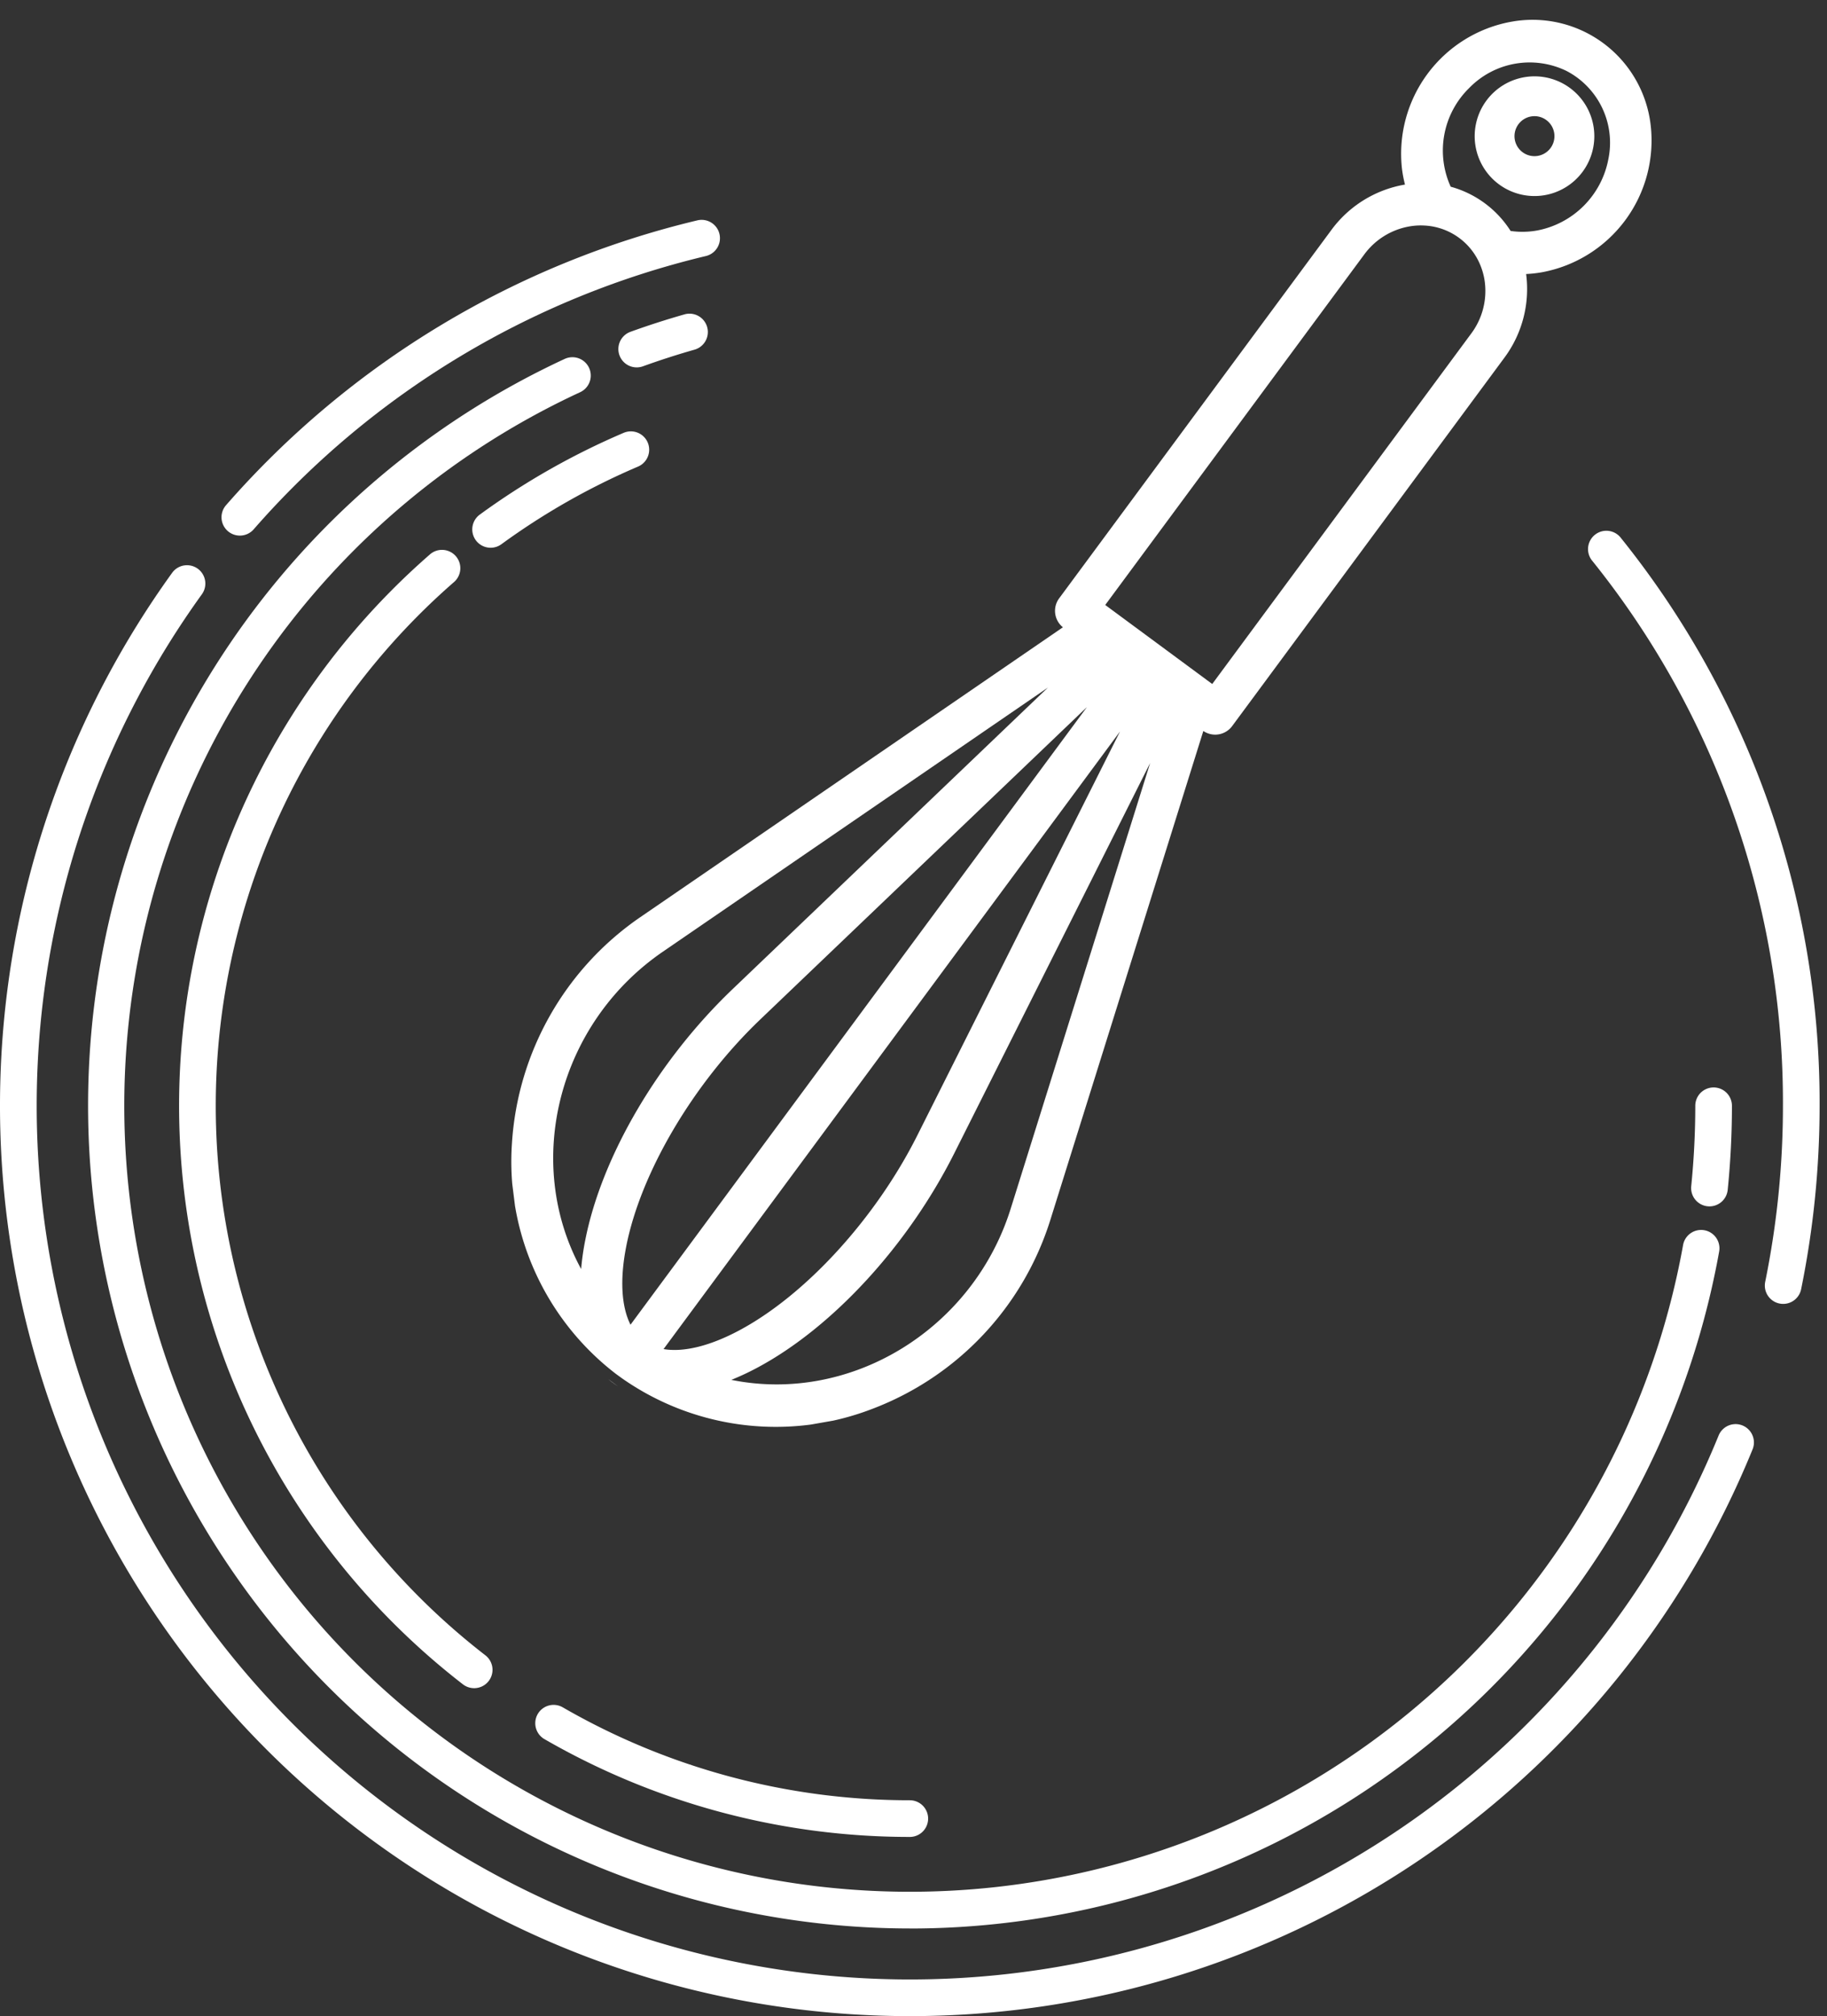
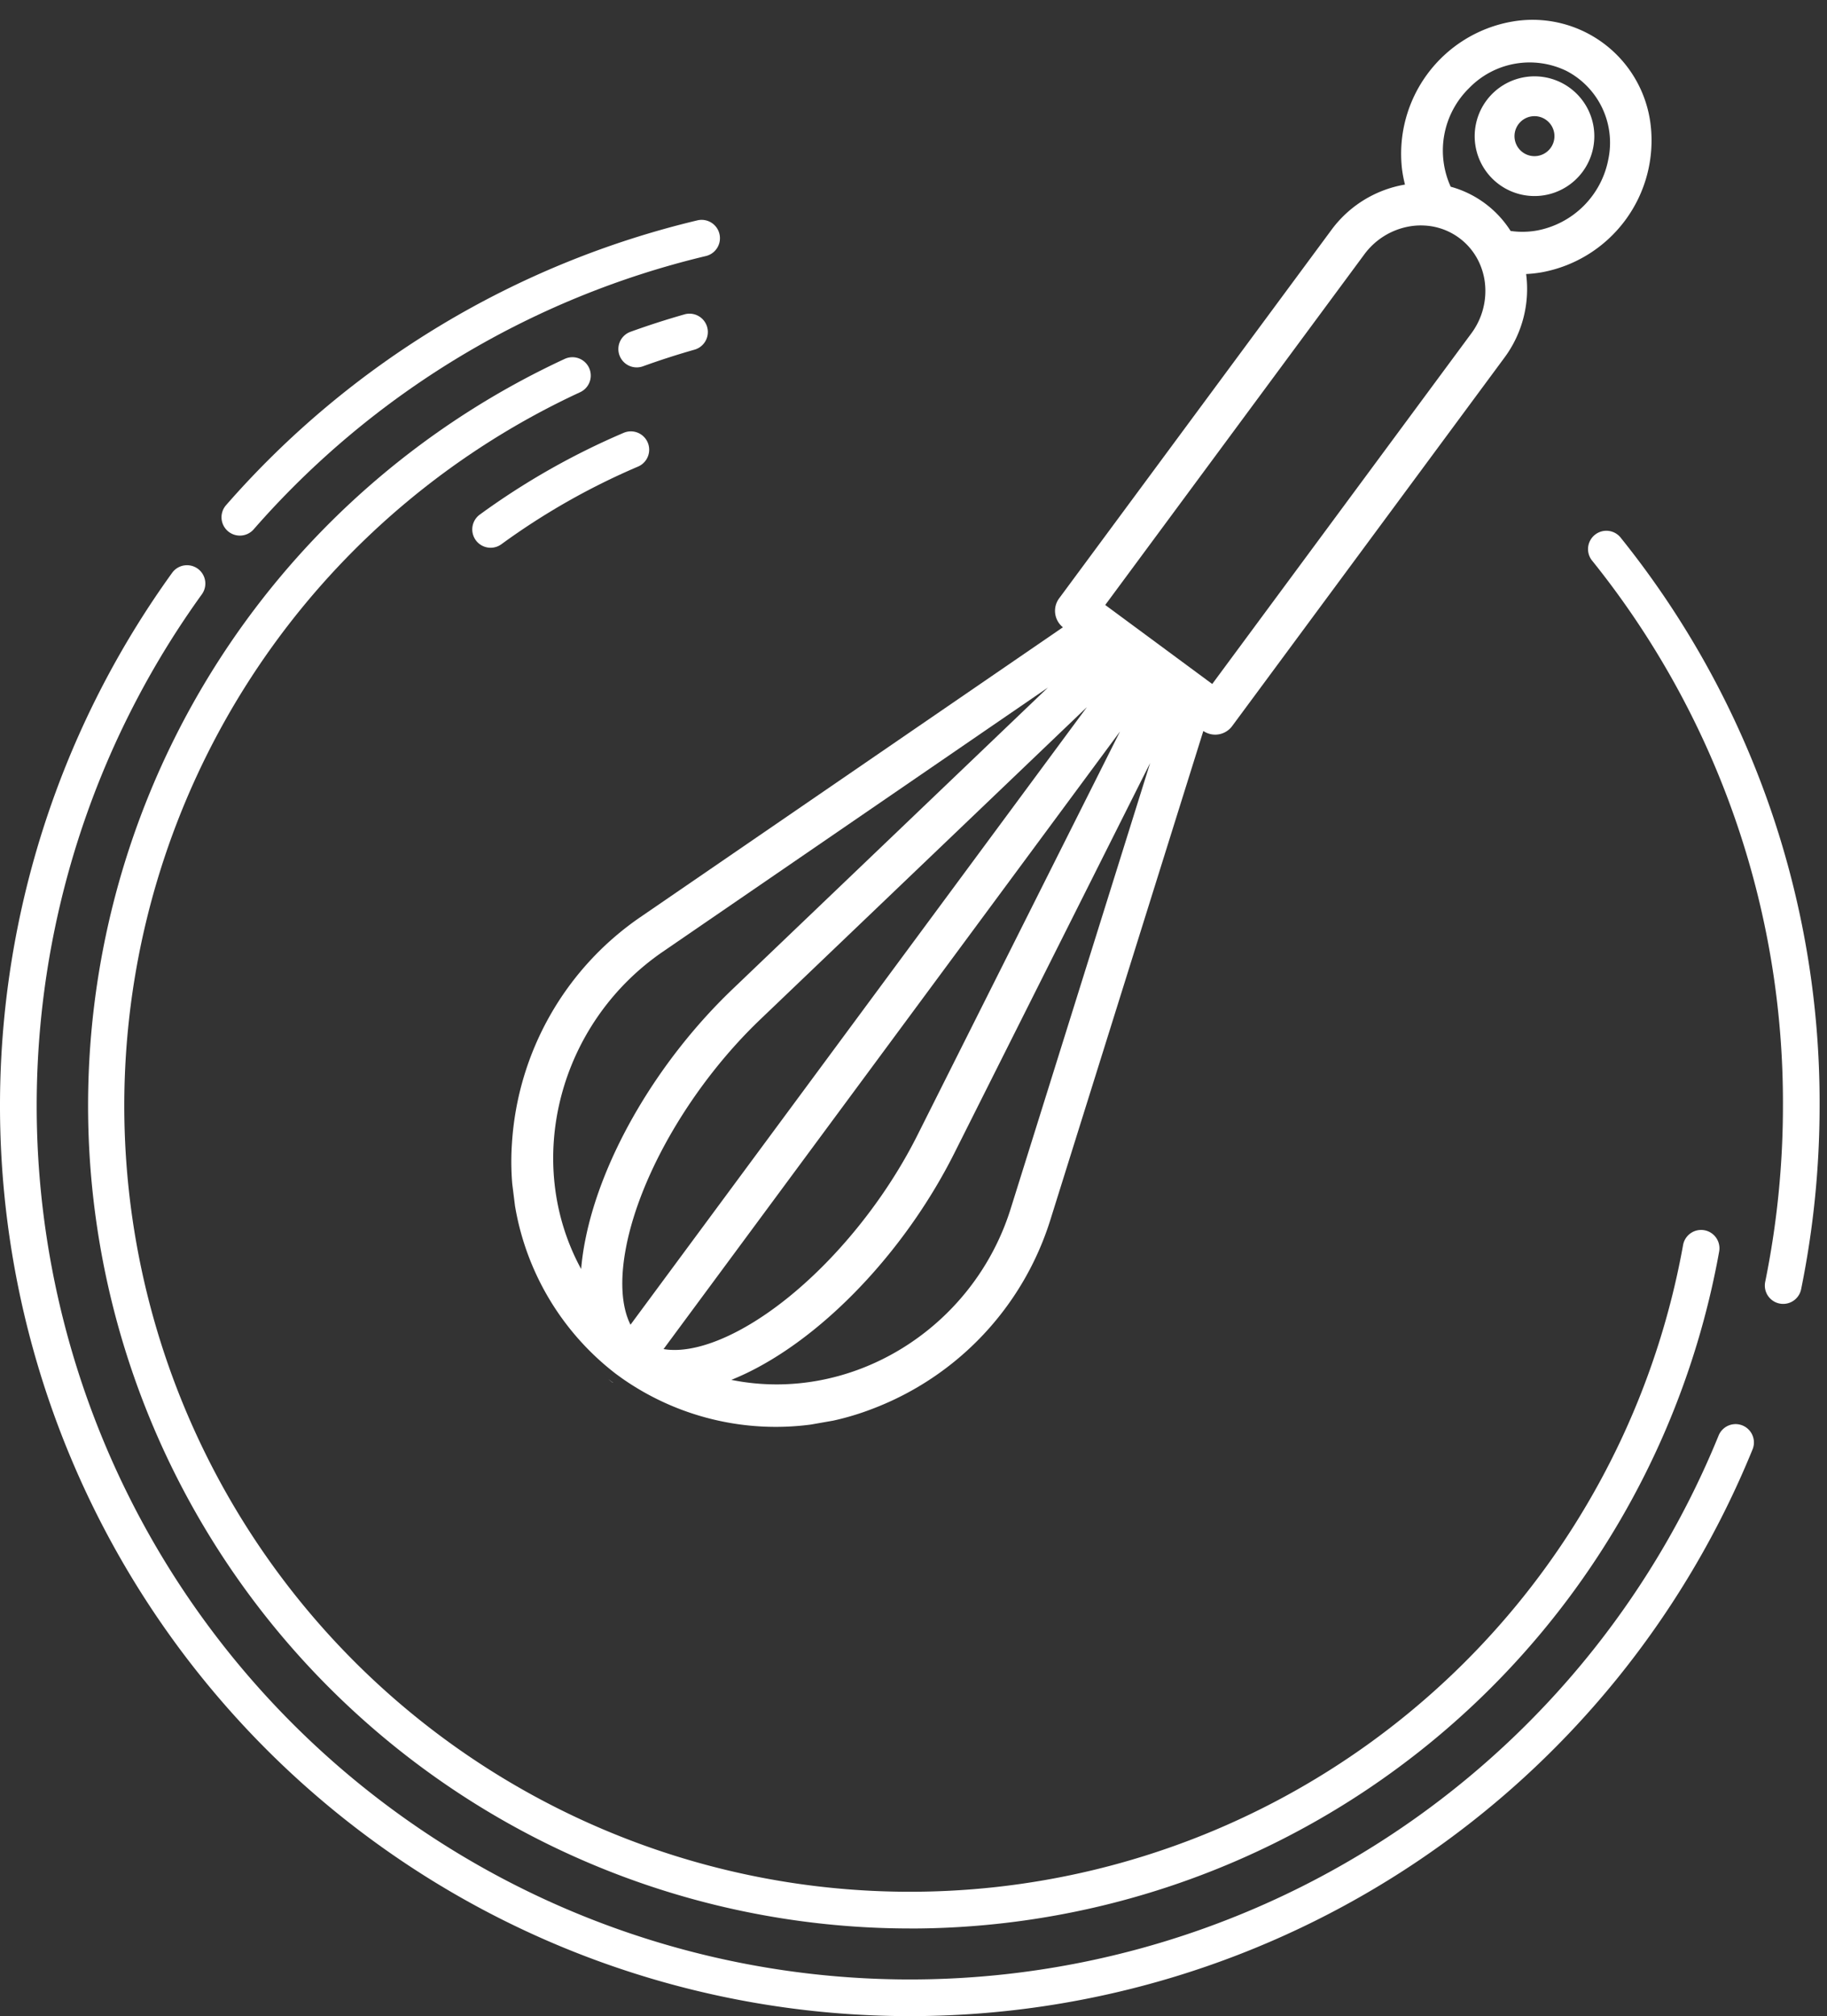
<svg xmlns="http://www.w3.org/2000/svg" width="192.059" height="211.815">
  <rect width="100%" height="100%" fill="#333333" stroke="none" />
  <defs>
    <clipPath id="clip-path">
      <path id="Tracé_85" data-name="Tracé 85" d="M3.275 3.275L135.948 0l-3.275 132.549L0 135.824z" transform="rotate(-45.544 115.581 48.52)" fill="#fff" />
    </clipPath>
  </defs>
  <g id="Groupe_461" data-name="Groupe 461" transform="translate(-927.675 -307.962)">
    <g id="Groupe_451" data-name="Groupe 451" transform="rotate(37 137.182 1654.811)">
      <g id="Groupe_444" data-name="Groupe 444">
        <g id="Groupe_443" data-name="Groupe 443" clip-path="url(#clip-path)">
          <g id="Groupe_442" data-name="Groupe 442" transform="translate(68.069 5.627)">
            <g id="Groupe_441" data-name="Groupe 441">
              <path id="Tracé_72" data-name="Tracé 72" d="M18.085 4.072a14.1 14.1 0 00.174 19.217 13.121 13.121 0 001.241 1.124l-.072.077a12.124 12.124 0 00-3.236 8.428l.434 48.041a2.213 2.213 0 002.146 2.241L1.628 134.237a31.186 31.186 0 003.5 27.093 28.113 28.113 0 0023 12.789c.214.005.429.006.642 0s.429-.006.642-.016a28.17 28.17 0 0022.764-13.245 31.2 31.2 0 003.005-27.158L37.119 83.018a2.219 2.219 0 002.109-2.284l-.435-48.041a12.1 12.1 0 00-3.393-8.362l-.073-.076a13.259 13.259 0 001.217-1.15 14.08 14.08 0 00-.169-19.215 12.5 12.5 0 00-18.29.182zm-.64 160.821a27.571 27.571 0 001.456 2.632c-11.666-5.3-17.437-19.184-13.209-31.779l15.634-46.541-7.412 45.279c-1.751 10.692-.4 22.344 3.532 30.408zm3.837-2.065c-3.473-7.126-4.7-17.95-3.123-27.575l7.676-46.879.731 80.7c-1.9-.938-3.751-3.1-5.284-6.248zm9.6 6.2l-.728-80.7 8.522 46.717c1.748 9.591.719 20.438-2.624 27.631-1.475 3.177-3.285 5.376-5.17 6.352zm20.267-33.74c4.455 12.508-1.063 26.5-12.632 32.037a27.691 27.691 0 001.409-2.66c3.782-8.141 4.925-19.818 2.981-30.473l-8.23-45.123zM32.386 27.564a7.468 7.468 0 012.093 5.172l.416 45.776-13.98.139-.415-45.776a7.48 7.48 0 012-5.212 6.919 6.919 0 011.2-1.028 6.707 6.707 0 017.466-.074 6.911 6.911 0 011.218 1zm1.086-7.631a8.681 8.681 0 01-2.172 1.69 10.86 10.86 0 00-7.827.078 9.18 9.18 0 01-4.689-9.442 8.86 8.86 0 017.1-7.6A8.5 8.5 0 0134.96 9.4a9.406 9.406 0 01-1.489 10.535zm0 0" fill="#fff" />
            </g>
          </g>
        </g>
      </g>
      <g id="Groupe_446" data-name="Groupe 446" transform="translate(89.096 11.5)">
        <g id="Groupe_445" data-name="Groupe 445">
          <path id="Tracé_73" data-name="Tracé 73" d="M1.8 1.882a6.288 6.288 0 108.893-.082 6.288 6.288 0 00-8.893.082zm5.985 5.872a2.1 2.1 0 11-.028-2.964 2.1 2.1 0 01.028 2.964zm0 0" fill="#fff" />
        </g>
      </g>
      <g id="Groupe_448" data-name="Groupe 448" transform="translate(96.847 180.659)">
        <g id="Groupe_447" data-name="Groupe 447">
-           <path id="Tracé_74" data-name="Tracé 74" d="M.624 0A8.768 8.768 0 010 .03V.014C.208.014.417.009.624 0zm0 0" fill="#fff" />
-         </g>
+           </g>
      </g>
      <g id="Groupe_450" data-name="Groupe 450" transform="translate(96.205 180.671)">
        <g id="Groupe_449" data-name="Groupe 449">
          <path id="Tracé_75" data-name="Tracé 75" d="M.624 0v.018A8.562 8.562 0 010 0c.208 0 .417.005.624 0zm0 0" fill="#fff" />
        </g>
      </g>
    </g>
    <g id="Groupe_452" data-name="Groupe 452" transform="translate(950.963 331.065)">
      <path id="Tracé_76" data-name="Tracé 76" d="M979.618 406.3a1.927 1.927 0 01-1.447-3.2 95.1 95.1 0 0149.539-29.918 1.927 1.927 0 11.9 3.748 91.26 91.26 0 00-47.54 28.714 1.923 1.923 0 01-1.452.656z" transform="translate(-977.692 -373.133)" fill="#fff" />
    </g>
    <g id="Groupe_453" data-name="Groupe 453" transform="translate(927.675 367.345)">
      <path id="Tracé_77" data-name="Tracé 77" d="M1024.993 600.871a95.65 95.65 0 01-77.543-151.636 1.927 1.927 0 113.123 2.259 91.8 91.8 0 10159.445 88.379 1.927 1.927 0 013.569 1.456 95.673 95.673 0 01-88.593 59.542z" transform="translate(-929.353 -448.438)" fill="#fff" />
    </g>
    <g id="Groupe_454" data-name="Groupe 454" transform="translate(1094.66 363.778)">
      <path id="Tracé_78" data-name="Tracé 78" d="M1296.429 522.208a1.929 1.929 0 01-1.89-2.313 92.48 92.48 0 001.865-18.5 90.8 90.8 0 00-20.022-57.229 1.927 1.927 0 113.012-2.4 94.618 94.618 0 0120.864 59.633 96.369 96.369 0 01-1.943 19.273 1.927 1.927 0 01-1.886 1.536z" transform="translate(-1275.962 -441.035)" fill="#fff" />
    </g>
    <g id="Groupe_455" data-name="Groupe 455" transform="translate(992.68 340.917)">
      <path id="Tracé_79" data-name="Tracé 79" d="M1066.21 399.226a1.927 1.927 0 01-.654-3.74 86.078 86.078 0 015.677-1.83 1.927 1.927 0 011.055 3.707 82.325 82.325 0 00-5.423 1.748 1.926 1.926 0 01-.655.115z" transform="translate(-1064.282 -393.582)" fill="#fff" />
    </g>
    <g id="Groupe_456" data-name="Groupe 456" transform="translate(936.884 345.486)">
      <path id="Tracé_80" data-name="Tracé 80" d="M1034.9 568.149a86.457 86.457 0 01-36.278-164.9 1.927 1.927 0 111.62 3.5 82.586 82.586 0 10115.945 89.6 1.927 1.927 0 113.794.678 86.456 86.456 0 01-85.081 71.127z" transform="translate(-948.467 -403.066)" fill="#fff" />
    </g>
    <g id="Groupe_457" data-name="Groupe 457" transform="translate(1105.457 422.21)">
-       <path id="Tracé_81" data-name="Tracé 81" d="M1300.3 574.816a1.951 1.951 0 01-.2-.01 1.926 1.926 0 01-1.722-2.112 84.109 84.109 0 00.426-8.446 1.927 1.927 0 113.854 0 87.88 87.88 0 01-.446 8.835 1.927 1.927 0 01-1.912 1.733z" transform="translate(-1298.374 -562.321)" fill="#fff" />
-     </g>
+       </g>
    <g id="Groupe_458" data-name="Groupe 458" transform="translate(977.32 353.281)">
      <path id="Tracé_82" data-name="Tracé 82" d="M1034.329 431.475a1.927 1.927 0 01-1.136-3.484 76.832 76.832 0 0115.124-8.589 1.927 1.927 0 111.51 3.546 72.966 72.966 0 00-14.363 8.157 1.92 1.92 0 01-1.135.37z" transform="translate(-1032.4 -419.247)" fill="#fff" />
    </g>
    <g id="Groupe_459" data-name="Groupe 459" transform="translate(946.501 365.773)">
-       <path id="Tracé_83" data-name="Tracé 83" d="M999.449 564.725a1.916 1.916 0 01-1.178-.4 76.821 76.821 0 01-3.52-118.67 1.927 1.927 0 112.535 2.9 72.967 72.967 0 003.344 112.719 1.927 1.927 0 01-1.181 3.451z" transform="translate(-968.43 -445.176)" fill="#fff" />
-     </g>
+       </g>
    <g id="Groupe_460" data-name="Groupe 460" transform="translate(983.944 487.078)">
-       <path id="Tracé_84" data-name="Tracé 84" d="M1085.521 710.842a76.787 76.787 0 01-38.409-10.278 1.927 1.927 0 011.93-3.336 72.929 72.929 0 0036.479 9.761 1.927 1.927 0 110 3.854z" transform="translate(-1046.15 -696.968)" fill="#fff" />
-     </g>
+       </g>
  </g>
</svg>